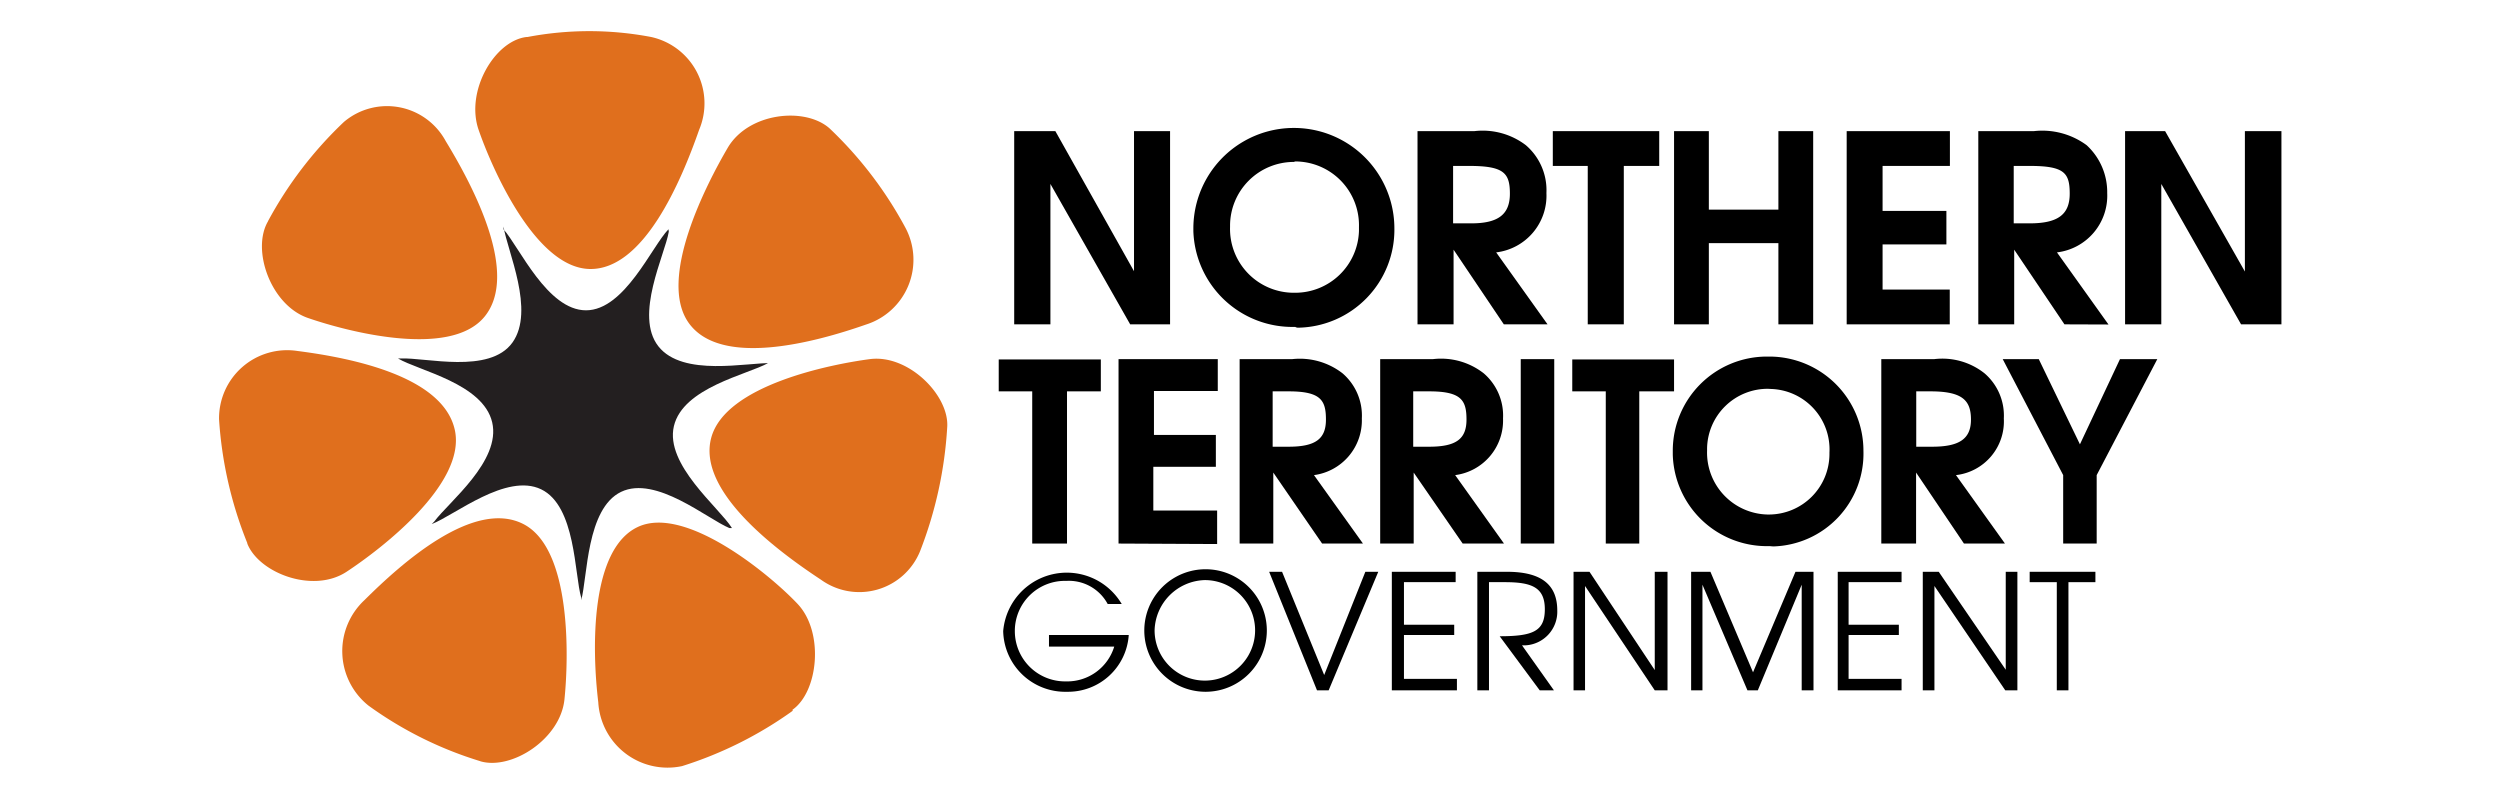
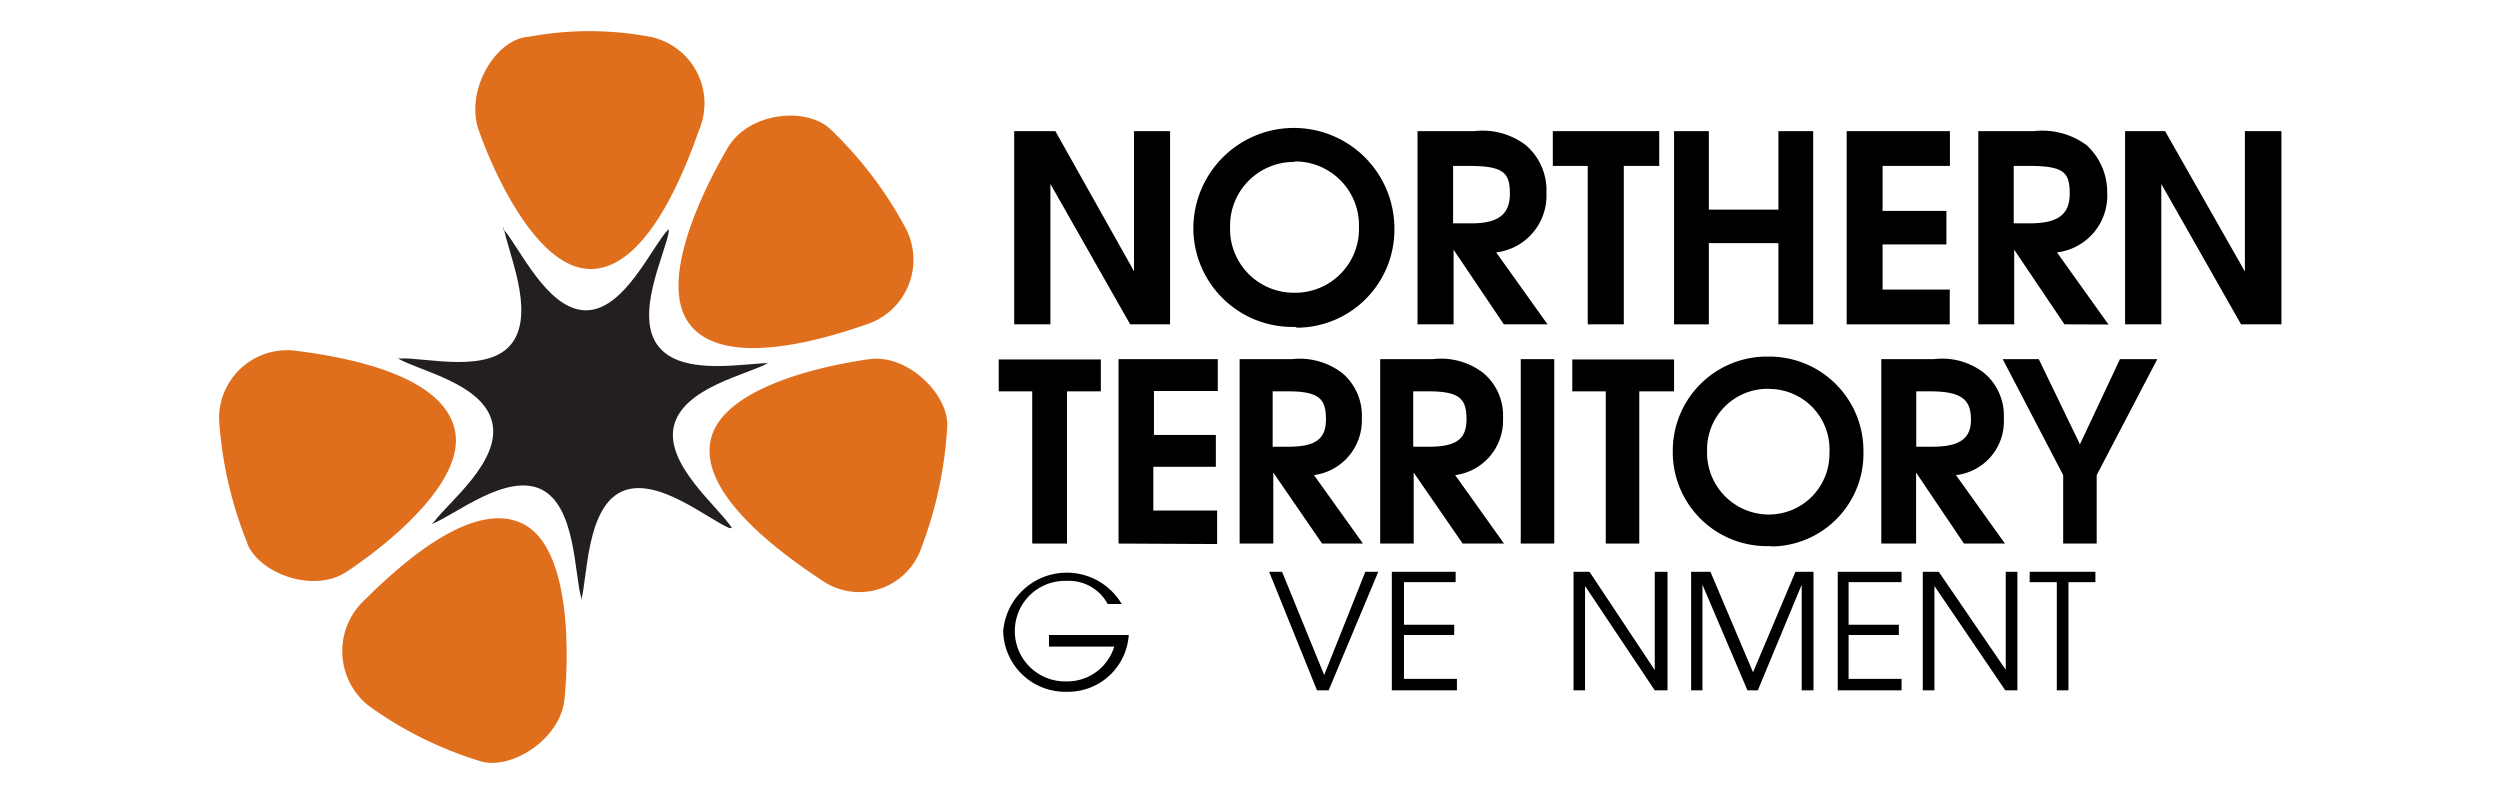
<svg xmlns="http://www.w3.org/2000/svg" id="Layer_1" data-name="Layer 1" viewBox="0 0 156.7 50">
  <defs>
    <style>.cls-1{fill:#e06f1d;}.cls-2{fill:#231f20;}</style>
  </defs>
  <path d="M70.84,20.33l-5-8.8v8.8H63.57V8.22h2.58L71.08,17V8.22h2.26V20.33Z" />
  <path d="M81.18,20.49a6.21,6.21,0,0,1-6.38-6v-.17a6.3,6.3,0,0,1,12.6,0,6.14,6.14,0,0,1-6.06,6.22A.43.43,0,0,1,81.18,20.49ZM81.1,10.15a4,4,0,0,0-4,4v.08a4,4,0,0,0,4,4.12h.08a4,4,0,0,0,4-3.87v-.25a4,4,0,0,0-4-4.11Z" />
  <path d="M94.26,20.33l-3.15-4.68v4.68H88.85V8.22h3.56a4.47,4.47,0,0,1,3.23.88,3.72,3.72,0,0,1,1.29,3,3.58,3.58,0,0,1-3.15,3.72L97,20.33ZM92.08,10.4h-1V14h1.14c1.69,0,2.42-.56,2.42-1.86S94.26,10.4,92.08,10.4Z" />
  <path d="M101.78,10.4v9.93H99.52V10.4H97.33V8.22H104V10.4Z" />
  <path d="M111.47,20.33V15.24h-4.36v5.09h-2.18V8.22h2.18v4.92h4.36V8.22h2.18V20.33Z" />
  <path d="M115.75,20.33V8.22h6.47V10.4H118v2.82h4v2.1h-4v2.83h4.21v2.18Z" />
  <path d="M129.4,20.33l-3.15-4.68v4.68H124V8.22h3.48a4.69,4.69,0,0,1,3.31.88,4,4,0,0,1,1.29,3,3.58,3.58,0,0,1-3.15,3.72l3.23,4.52Zm-2.18-9.93h-1V14h1c1.78,0,2.51-.56,2.51-1.86S129.4,10.4,127.22,10.4Z" />
  <path d="M140.47,20.33l-5-8.8v8.8H133.2V8.22h2.51l5,8.8V8.22H143V20.33Z" />
  <path d="M66.88,24.53v9.54H64.7V24.53H62.6v-2H69v2Z" />
  <path d="M70.11,34.07V22.51h6.22v2h-4v2.75h3.88v2H72.29V32h4v2.1Z" />
  <path d="M82.87,34.07l-3.06-4.45v4.45H77.7V22.51H81a4.37,4.37,0,0,1,3.15.89,3.49,3.49,0,0,1,1.21,2.83,3.46,3.46,0,0,1-3,3.55l3.07,4.29Zm-2.1-9.54h-1V28h1c1.69,0,2.34-.49,2.34-1.7S82.79,24.53,80.77,24.53Z" />
  <path d="M91.68,34.07l-3.07-4.45v4.45h-2.1V22.51h3.31A4.34,4.34,0,0,1,93,23.4a3.49,3.49,0,0,1,1.21,2.83,3.45,3.45,0,0,1-3,3.55l3.06,4.29Zm-2.1-9.54h-1V28h1c1.7,0,2.34-.49,2.34-1.7S91.6,24.53,89.58,24.53Z" />
  <path d="M95.32,34.07V22.51h2.1V34.07Z" />
  <path d="M102.75,24.53v9.54h-2.1V24.53h-2.1v-2h6.38v2Z" />
  <path d="M110.91,34.23a5.9,5.9,0,0,1-6.06-5.74v-.24a5.9,5.9,0,0,1,5.89-5.9h.17a5.9,5.9,0,0,1,5.89,5.9h0a5.82,5.82,0,0,1-5.65,6Zm-.09-9.86A3.8,3.8,0,0,0,107,28.09v.16a3.88,3.88,0,0,0,3.79,4h.08a3.8,3.8,0,0,0,3.8-3.8v-.08A3.79,3.79,0,0,0,111,24.38Z" />
  <path d="M123.1,34.07l-3-4.45v4.45h-2.18V22.51h3.32a4.25,4.25,0,0,1,3.15.89,3.49,3.49,0,0,1,1.21,2.83,3.39,3.39,0,0,1-3,3.55l3.07,4.29ZM121,24.53h-.89V28h1c1.7,0,2.43-.49,2.43-1.7S123,24.53,121,24.53Z" />
  <path d="M131.42,29.78v4.29h-2.1V29.78l-3.79-7.27h2.26l2.58,5.34,2.51-5.34h2.34Z" />
  <path d="M66.88,43.36a3.89,3.89,0,0,1-4-3.8h0a4,4,0,0,1,7.43-1.7h-.88a2.76,2.76,0,0,0-2.59-1.45,3.14,3.14,0,0,0-3.23,3.07v.08a3.15,3.15,0,0,0,3.15,3.15h.08a3.08,3.08,0,0,0,3-2.18H65.75V39.8h5A3.81,3.81,0,0,1,66.88,43.36Z" />
-   <path d="M75.52,43.36a3.84,3.84,0,1,1,.09,0Zm0-7a3.24,3.24,0,0,0-3.15,3.15,3.15,3.15,0,0,0,3.15,3.15h0a3.15,3.15,0,1,0,0-6.3Z" />
  <path d="M83.28,43.27h-.73l-3-7.43h.81L83,42.31l2.58-6.47h.81Z" />
  <path d="M87.24,43.27V35.84h4v.65H88v2.67h3.15v.64H88v2.75h3.32v.72Z" />
-   <path d="M95.4,40.45l2,2.82h-.89L94,39.88c2.1,0,2.83-.32,2.83-1.69s-.81-1.7-2.5-1.7h-1v6.78h-.73V35.84h1.86c2.26,0,3.15.89,3.15,2.43a2.11,2.11,0,0,1-2,2.18Z" />
  <path d="M103.72,43.27l-4.37-6.54v6.54h-.72V35.84h1L103.72,42V35.84h.8v7.43Z" />
  <path d="M112.93,43.27V36.65l-2.75,6.62h-.65l-2.82-6.62v6.62H106V35.84h1.21l2.67,6.3,2.66-6.3h1.13v7.43Z" />
  <path d="M115.19,43.27V35.84h4v.65h-3.32v2.67h3.15v.64h-3.15v2.75h3.32v.72Z" />
  <path d="M125.69,43.27l-4.44-6.54v6.54h-.73V35.84h1l4.2,6.14V35.84h.73v7.43Z" />
  <path d="M129.65,36.49v6.78h-.73V36.49h-1.7v-.65h4.12v.65Z" />
  <path class="cls-1" d="M33,2.32C31,2.56,29.16,5.71,30,8.14s3.56,8.64,6.95,8.72,5.74-5.49,6.87-8.72a4.26,4.26,0,0,0-3-5.82,20.67,20.67,0,0,0-7.76,0" />
-   <path class="cls-1" d="M16.8,13.87c-1.05,1.78.16,5.25,2.5,6.06s8.89,2.58,11.07-.08-.65-8.08-2.43-11a4.18,4.18,0,0,0-6.38-1.21,24.62,24.62,0,0,0-4.76,6.22" />
  <path class="cls-1" d="M15.5,34.07c.73,1.85,4.12,3.15,6.22,1.77s7.52-5.49,6.79-8.88S22,22.43,18.65,22a4.27,4.27,0,0,0-4.92,4.28,25,25,0,0,0,1.77,7.76" />
  <path class="cls-1" d="M30.12,47.72c1.94.56,5-1.38,5.26-3.88s.48-9.45-2.59-11-7.51,2.35-9.94,4.77a4.37,4.37,0,0,0,.25,6.62,23.75,23.75,0,0,0,7,3.48" />
-   <path class="cls-1" d="M49.67,44.49c1.62-1.13,2-4.85.33-6.63s-7-6.22-10-4.84-2.91,7.59-2.5,11a4.35,4.35,0,0,0,5.25,4,24.41,24.41,0,0,0,6.94-3.47" />
  <path class="cls-1" d="M59.37,26.8c.16-2-2.43-4.61-4.85-4.29s-9.05,1.62-9.94,4.93,4,7,6.87,8.89a4.11,4.11,0,0,0,6.22-1.78,25.51,25.51,0,0,0,1.7-7.75" />
  <path class="cls-1" d="M52,8.05c-1.54-1.37-5.09-1-6.39,1.22s-4.44,8.24-2.42,11,7.84,1.21,11.07.08a4.26,4.26,0,0,0,2.5-6.06A24.62,24.62,0,0,0,52,8.05" />
  <path class="cls-2" d="M41.92,14.52c-.24,1.45-2.18,5.25-.65,7.19s5.58,1,7.11,1.05h-.24c-1.29.72-5.33,1.53-5.9,3.95s2.83,5.09,3.64,6.39h-.16c-1.38-.57-4.61-3.32-6.79-2.27s-2.1,5.34-2.5,6.79v-.16C36,36,36.1,31.72,33.92,30.67s-5.41,1.62-6.86,2.18l.16-.16c.89-1.21,4.2-3.79,3.63-6.22s-4.6-3.23-5.9-4h.17c1.53-.08,5.57,1,7-1s-.32-5.73-.56-7.27v.17c1,1.13,2.75,5.08,5.17,5.08s4.12-4,5.17-5.08Z" />
</svg>